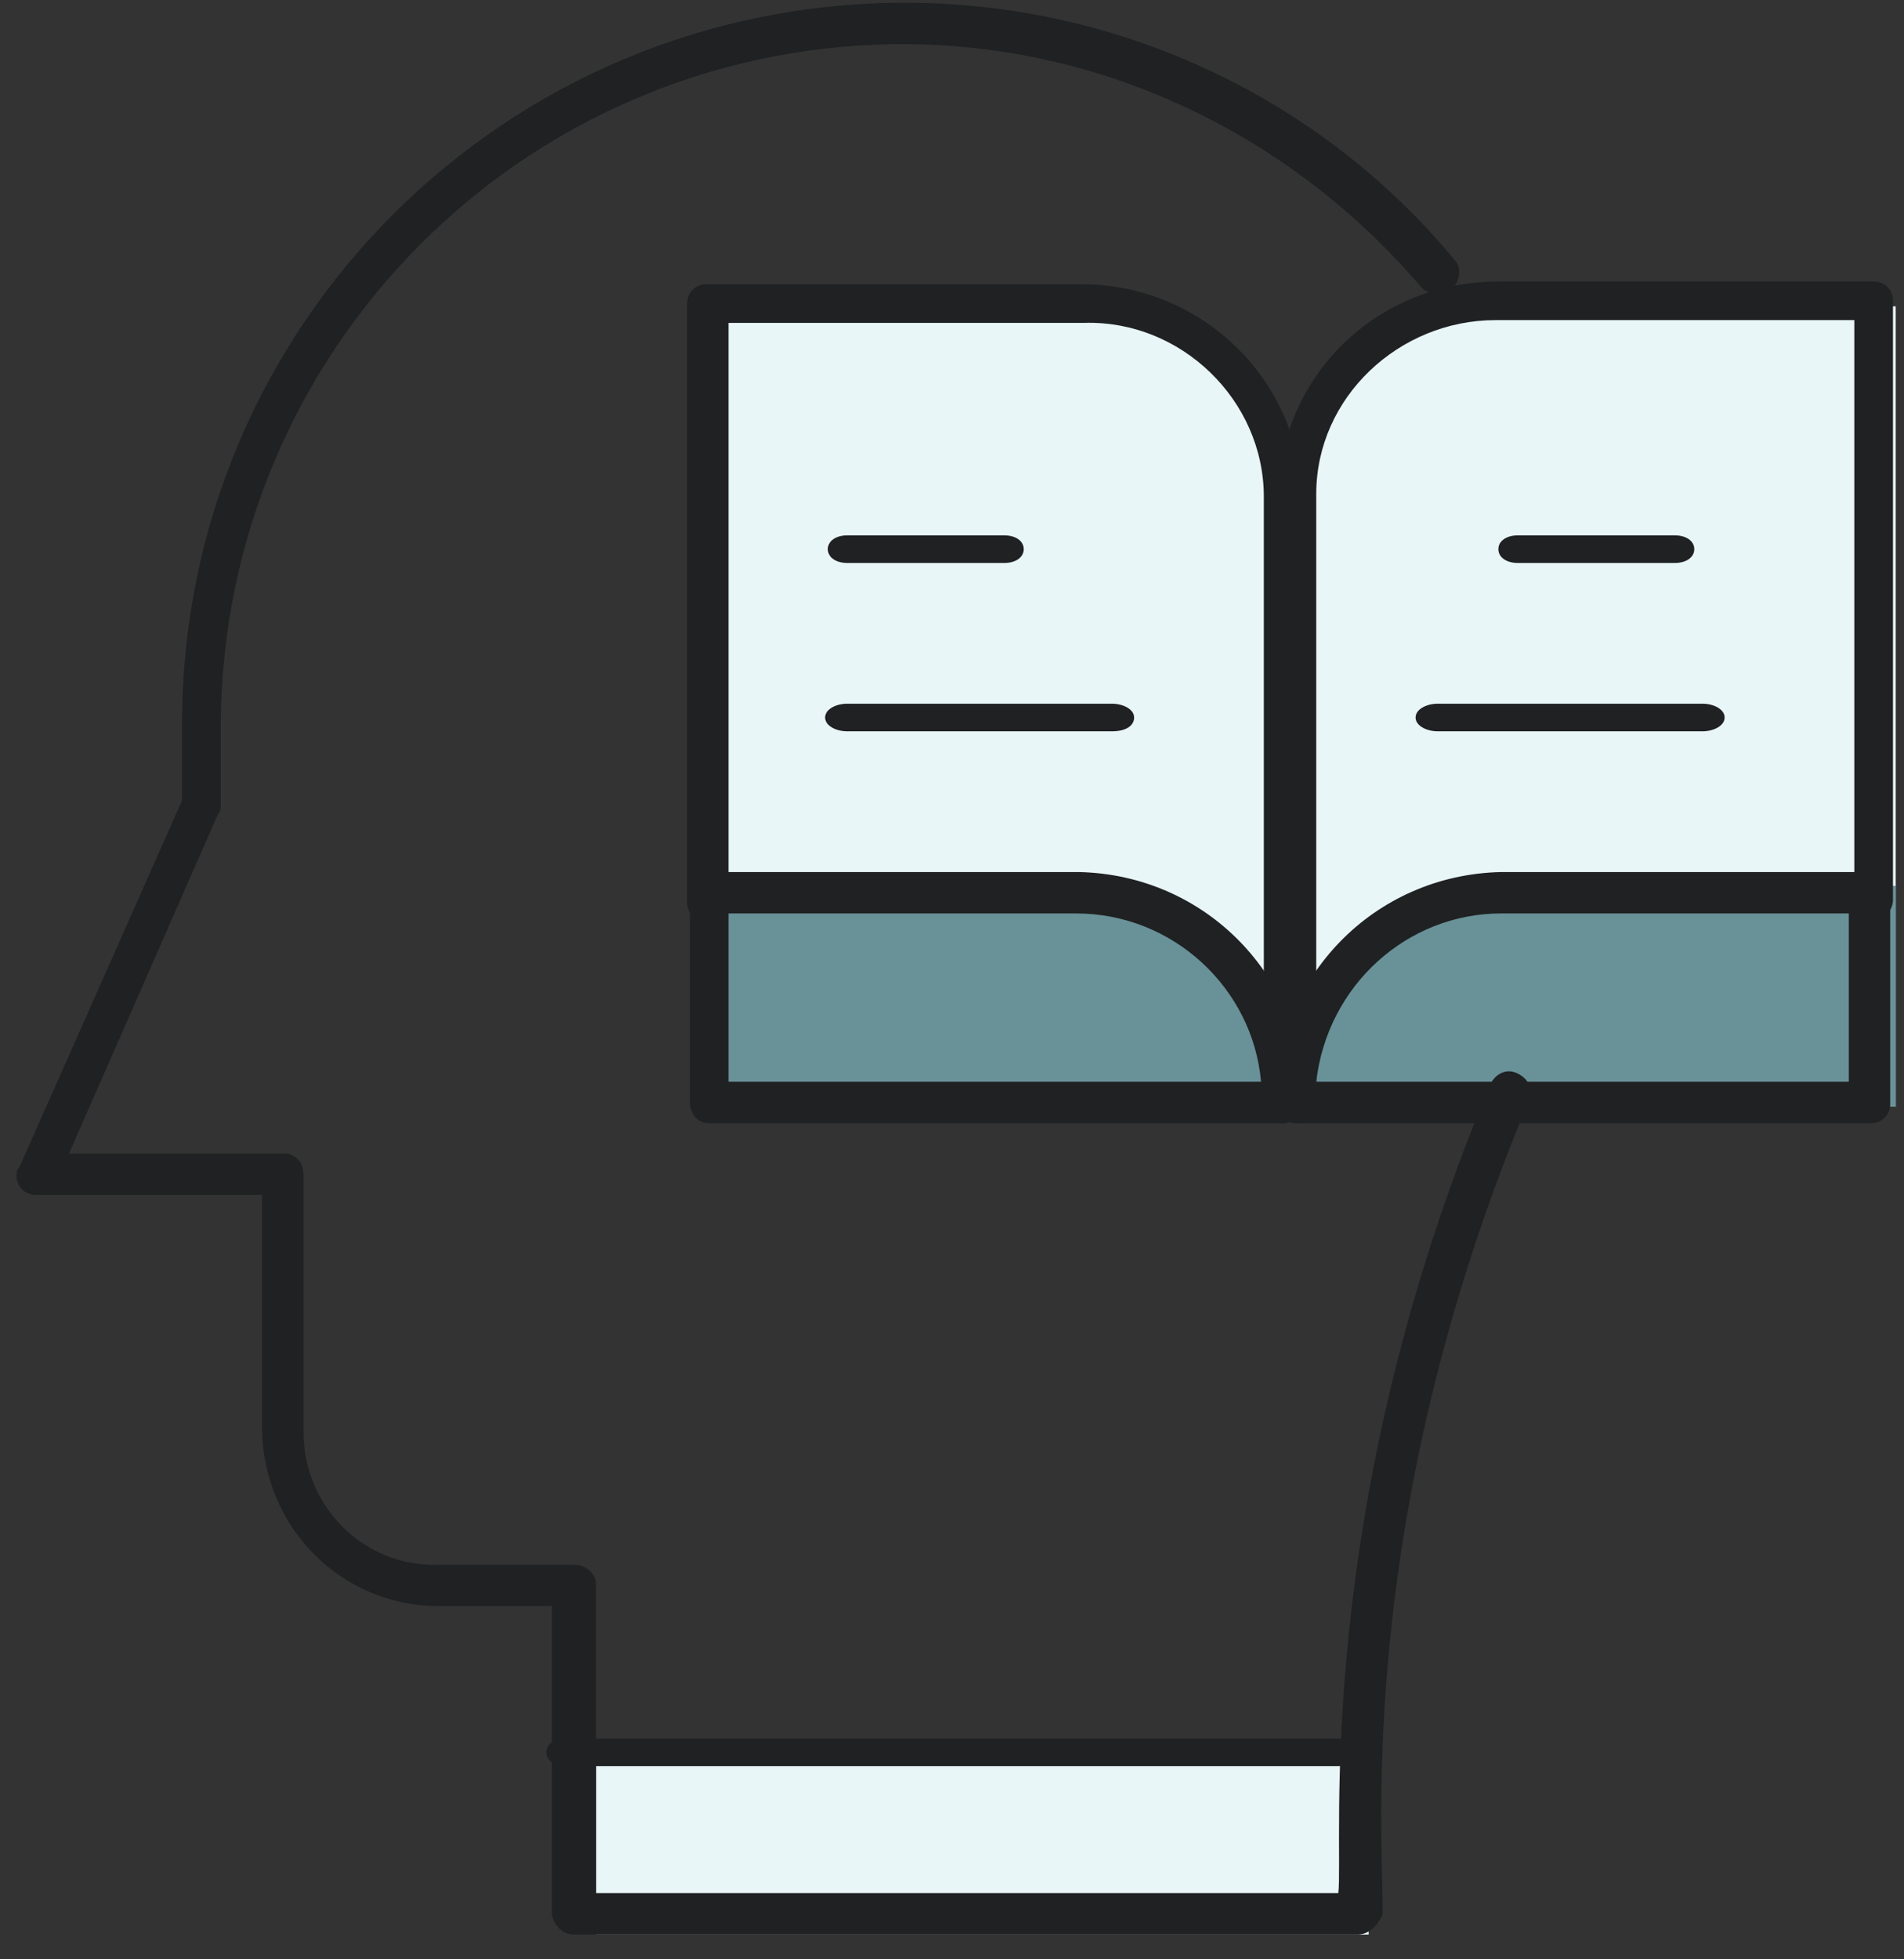
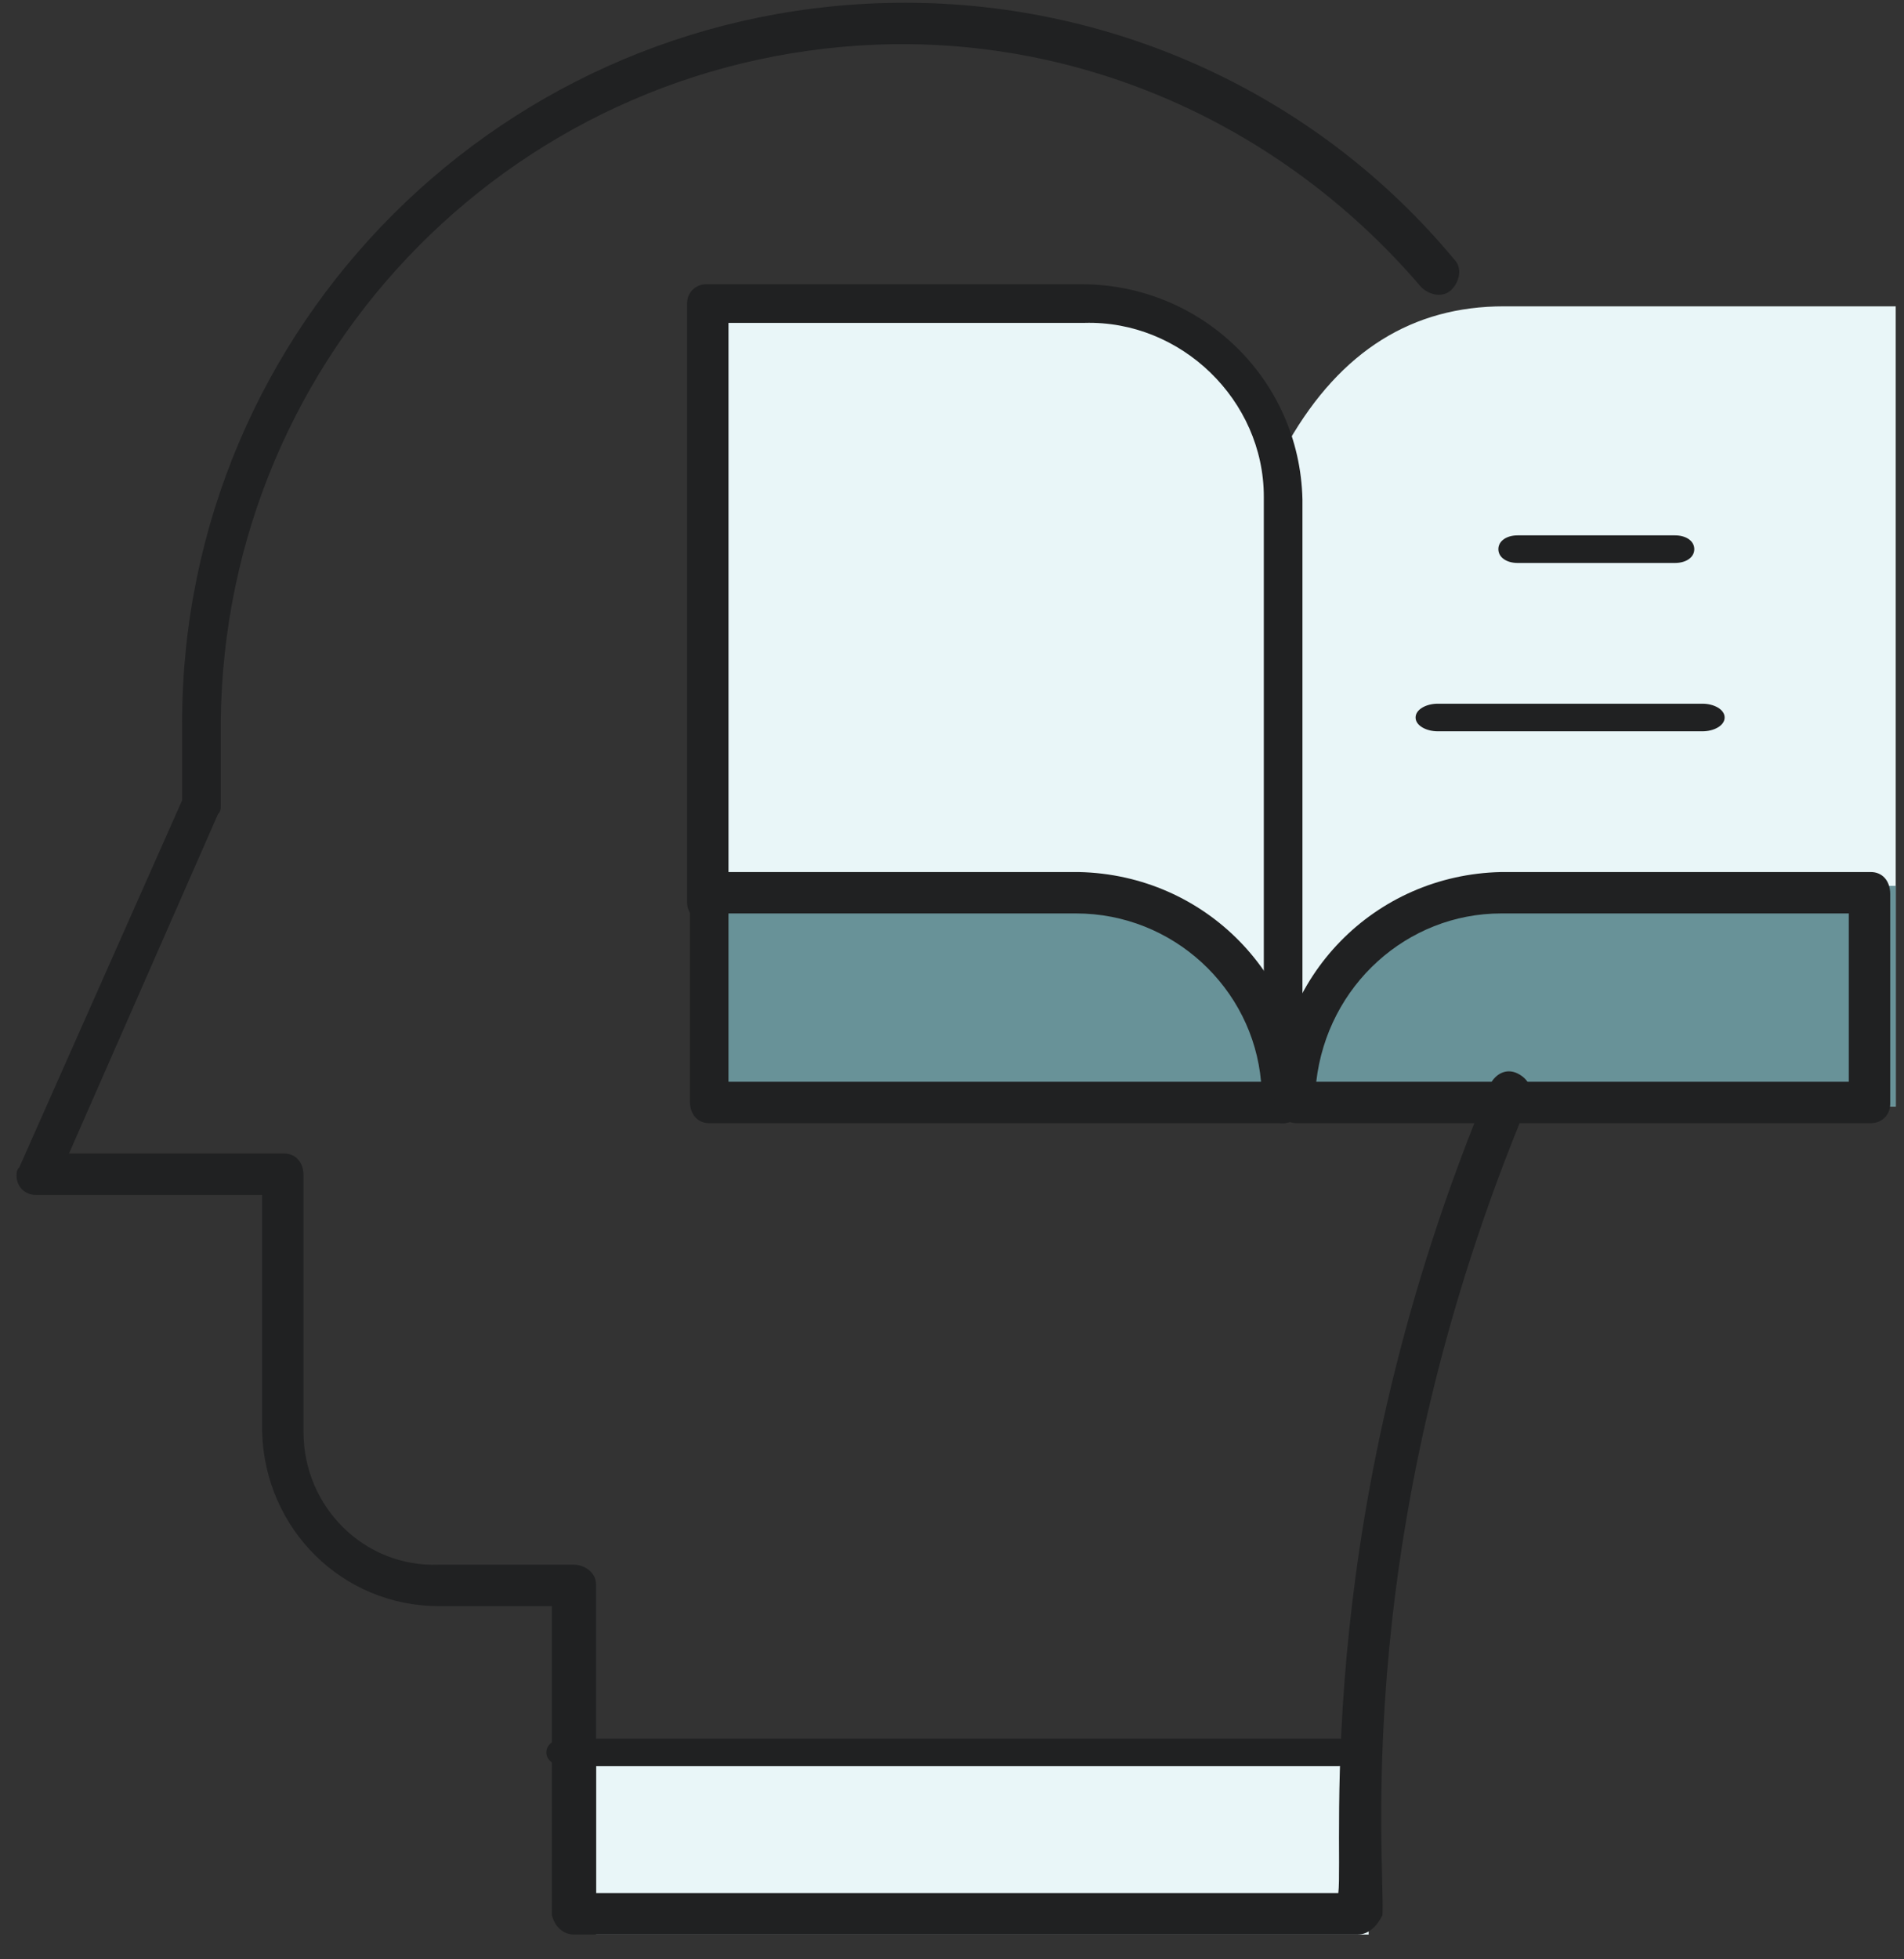
<svg xmlns="http://www.w3.org/2000/svg" version="1.1" id="Capa_1" x="0px" y="0px" viewBox="0 0 69 71" style="enable-background:new 0 0 69 71;" xml:space="preserve">
  <rect x="0" y="0" width="69" height="71" fill="#333333" stroke="none" />
  <style type="text/css">
	.st0{fill-rule:evenodd;clip-rule:evenodd;fill:#E9F6F8;}
	.st1{fill-rule:evenodd;clip-rule:evenodd;fill:#689298;}
	.st2{fill-rule:evenodd;clip-rule:evenodd;fill:#202122;}
</style>
  <g>
    <path class="st0" d="M21.6,63.1h28v7h-28C21.6,70.1,21.6,63.1,21.6,63.1z M25.6,11.1h13.8c3.3,0.1,5.7,1.7,7.3,4.9   c1.9-3.3,4.5-4.9,7.8-4.9h14.2v29h-43L25.6,11.1L25.6,11.1z" />
    <path class="st1" d="M25.6,32.1h13.8c2.9,0.6,5.3,2.3,7.3,5c1.8-2.6,4.6-4.4,7.8-5h14.2v8h-43L25.6,32.1L25.6,32.1z" />
    <path class="st2" d="M48.5,64h-28c-0.4,0-0.7-0.2-0.7-0.5s0.3-0.5,0.7-0.5h28c0.4,0,0.7,0.2,0.7,0.5C49.3,63.8,48.9,64,48.5,64z" />
    <path class="st2" d="M49.2,70.1H20.8c-0.4,0-0.7-0.3-0.8-0.7V58.2h-4.1c-3.5,0-6.3-2.8-6.4-6.3v-8.6H1.3c-0.4,0-0.7-0.3-0.7-0.7   c0-0.1,0-0.2,0.1-0.3L6.6,29v-2.8c0-14.4,11.7-26.1,26.2-26.1c7.7,0,15,3.4,19.9,9.3c0.3,0.3,0.2,0.8-0.1,1.1s-0.8,0.2-1.1-0.1l0,0   C46.8,4.9,40,1.6,32.7,1.6h-0.3C18.9,1.8,8.1,12.7,8,26.2v3c0,0.1,0,0.2-0.1,0.3L2.5,41.8h7.8c0.4,0,0.7,0.3,0.7,0.8v9.3   c0,2.7,2.2,4.9,4.9,4.8l0,0h4.9c0.4,0,0.8,0.3,0.8,0.7v11.2h26.9c0.2-1.7-1-13.8,5.5-29.3c0.2-0.4,0.6-0.6,1-0.4s0.6,0.6,0.4,1l0,0   c-6.5,15.5-5.2,27.4-5.3,29.5C49.9,69.8,49.6,70.1,49.2,70.1z" />
    <path class="st2" d="M46.5,40.7H25.7c-0.4,0-0.7-0.3-0.7-0.8l0,0v-7.6c0-0.2,0.1-0.4,0.2-0.5s0.3-0.2,0.5-0.2h13.4   c4.6,0.1,8.2,3.8,8.2,8.4C47.2,40.3,46.9,40.7,46.5,40.7L46.5,40.7z M26.4,39.2h19.3c-0.3-3.4-3.2-6.1-6.7-6.1H26.4   C26.4,33.1,26.4,39.2,26.4,39.2z" />
    <path class="st2" d="M46.5,40.7c-0.4,0-0.7-0.3-0.7-0.7l0,0V18c0-3.5-3-6.4-6.5-6.3H26.4v21c0,0.4-0.3,0.7-0.8,0.7   c-0.4,0-0.7-0.3-0.7-0.7l0,0V11c0-0.4,0.3-0.7,0.7-0.7h13.6c4.3,0,7.9,3.4,8,7.8V40C47.2,40.4,46.9,40.7,46.5,40.7z" />
    <path class="st2" d="M67.8,40.7H47c-0.4,0-0.8-0.3-0.8-0.7l0,0c0-4.6,3.6-8.3,8.2-8.4h13.4c0.4,0,0.7,0.3,0.7,0.8V40   C68.5,40.4,68.2,40.7,67.8,40.7z M47.7,39.2H67v-6.1H54.4C51,33.1,48.1,35.7,47.7,39.2z" />
-     <path class="st2" d="M47,40.7c-0.4,0-0.7-0.3-0.7-0.7l0,0V18c0.1-4.4,3.6-7.8,8-7.8h13.6c0.4,0,0.7,0.3,0.7,0.7v21.7   c0,0.4-0.3,0.7-0.7,0.7c-0.4,0-0.7-0.3-0.7-0.7l0,0v-21h-13c-3.5,0-6.5,2.8-6.5,6.3V40C47.7,40.4,47.4,40.7,47,40.7z M40.3,26.5   h-9.6c-0.4,0-0.8-0.2-0.8-0.5s0.4-0.5,0.8-0.5h9.6c0.4,0,0.8,0.2,0.8,0.5S40.8,26.5,40.3,26.5L40.3,26.5z M36.4,20.4h-5.7   c-0.4,0-0.7-0.2-0.7-0.5s0.3-0.5,0.7-0.5h5.7c0.4,0,0.7,0.2,0.7,0.5S36.8,20.4,36.4,20.4L36.4,20.4z" />
    <path class="st2" d="M61.7,26.5h-9.6c-0.4,0-0.8-0.2-0.8-0.5s0.4-0.5,0.8-0.5h9.6c0.4,0,0.8,0.2,0.8,0.5S62.1,26.5,61.7,26.5   L61.7,26.5z M60.7,20.4H55c-0.4,0-0.7-0.2-0.7-0.5s0.3-0.5,0.7-0.5h5.7c0.4,0,0.7,0.2,0.7,0.5S61.1,20.4,60.7,20.4z" />
  </g>
</svg>